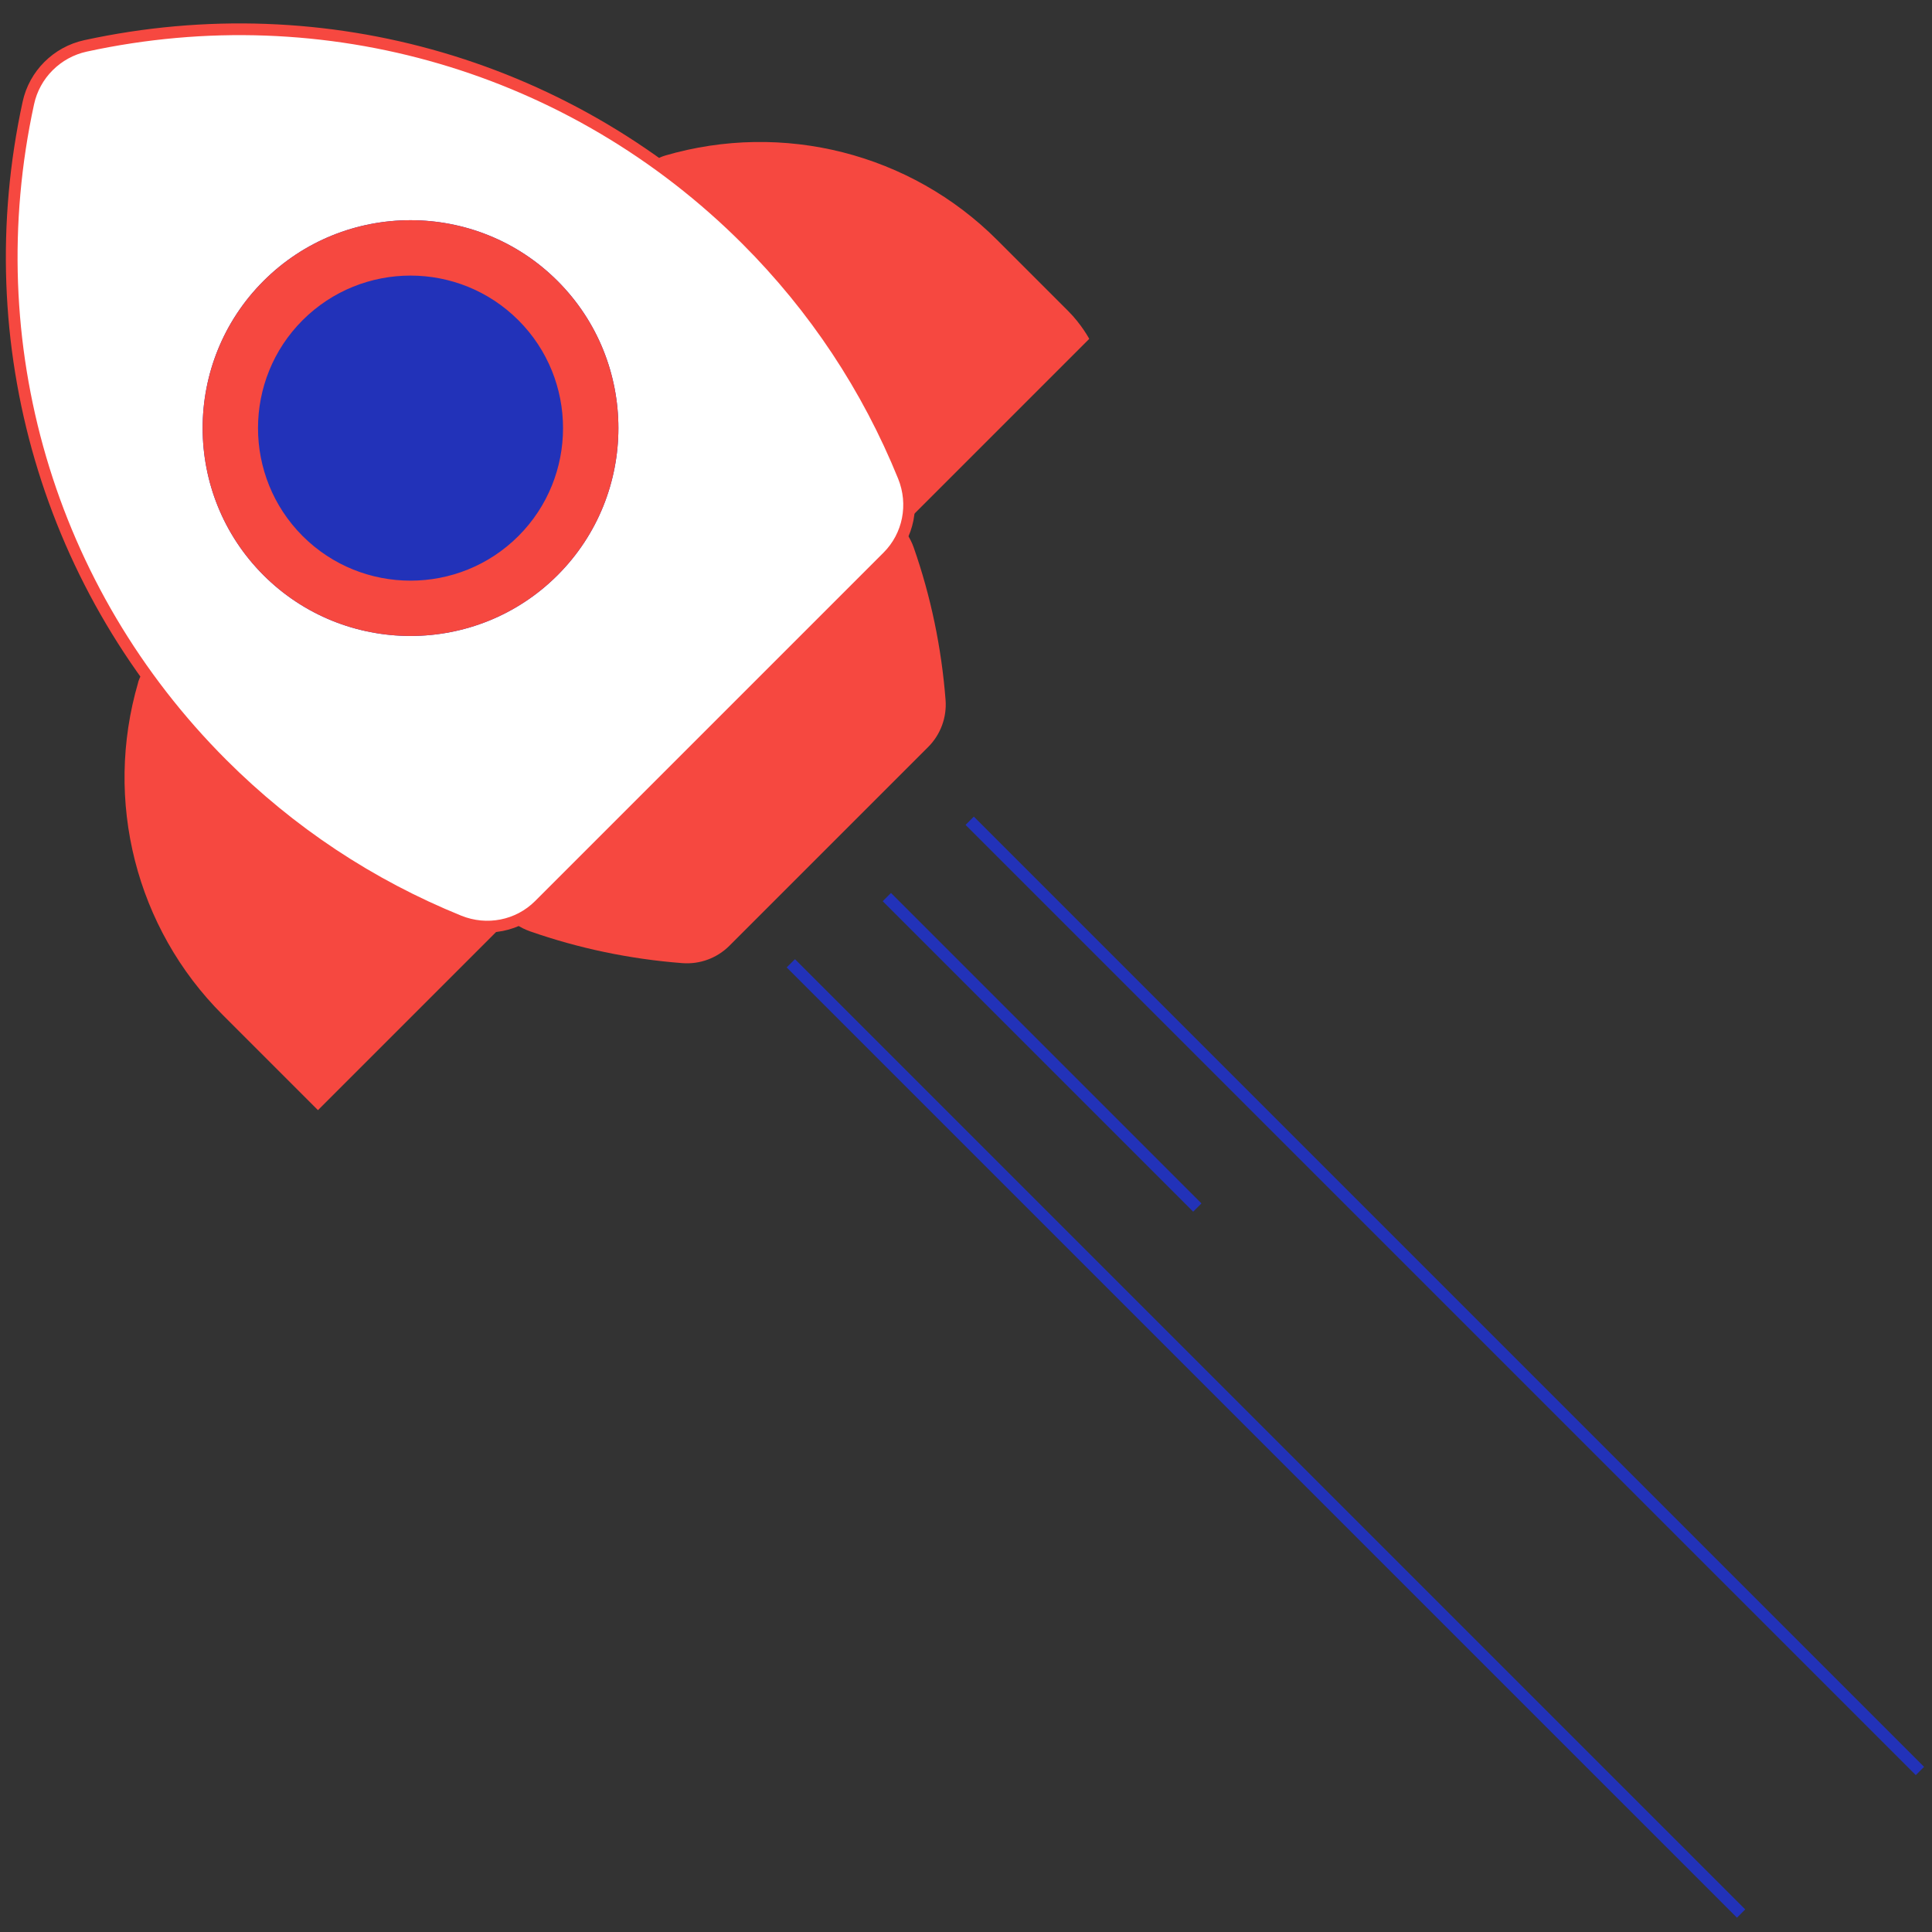
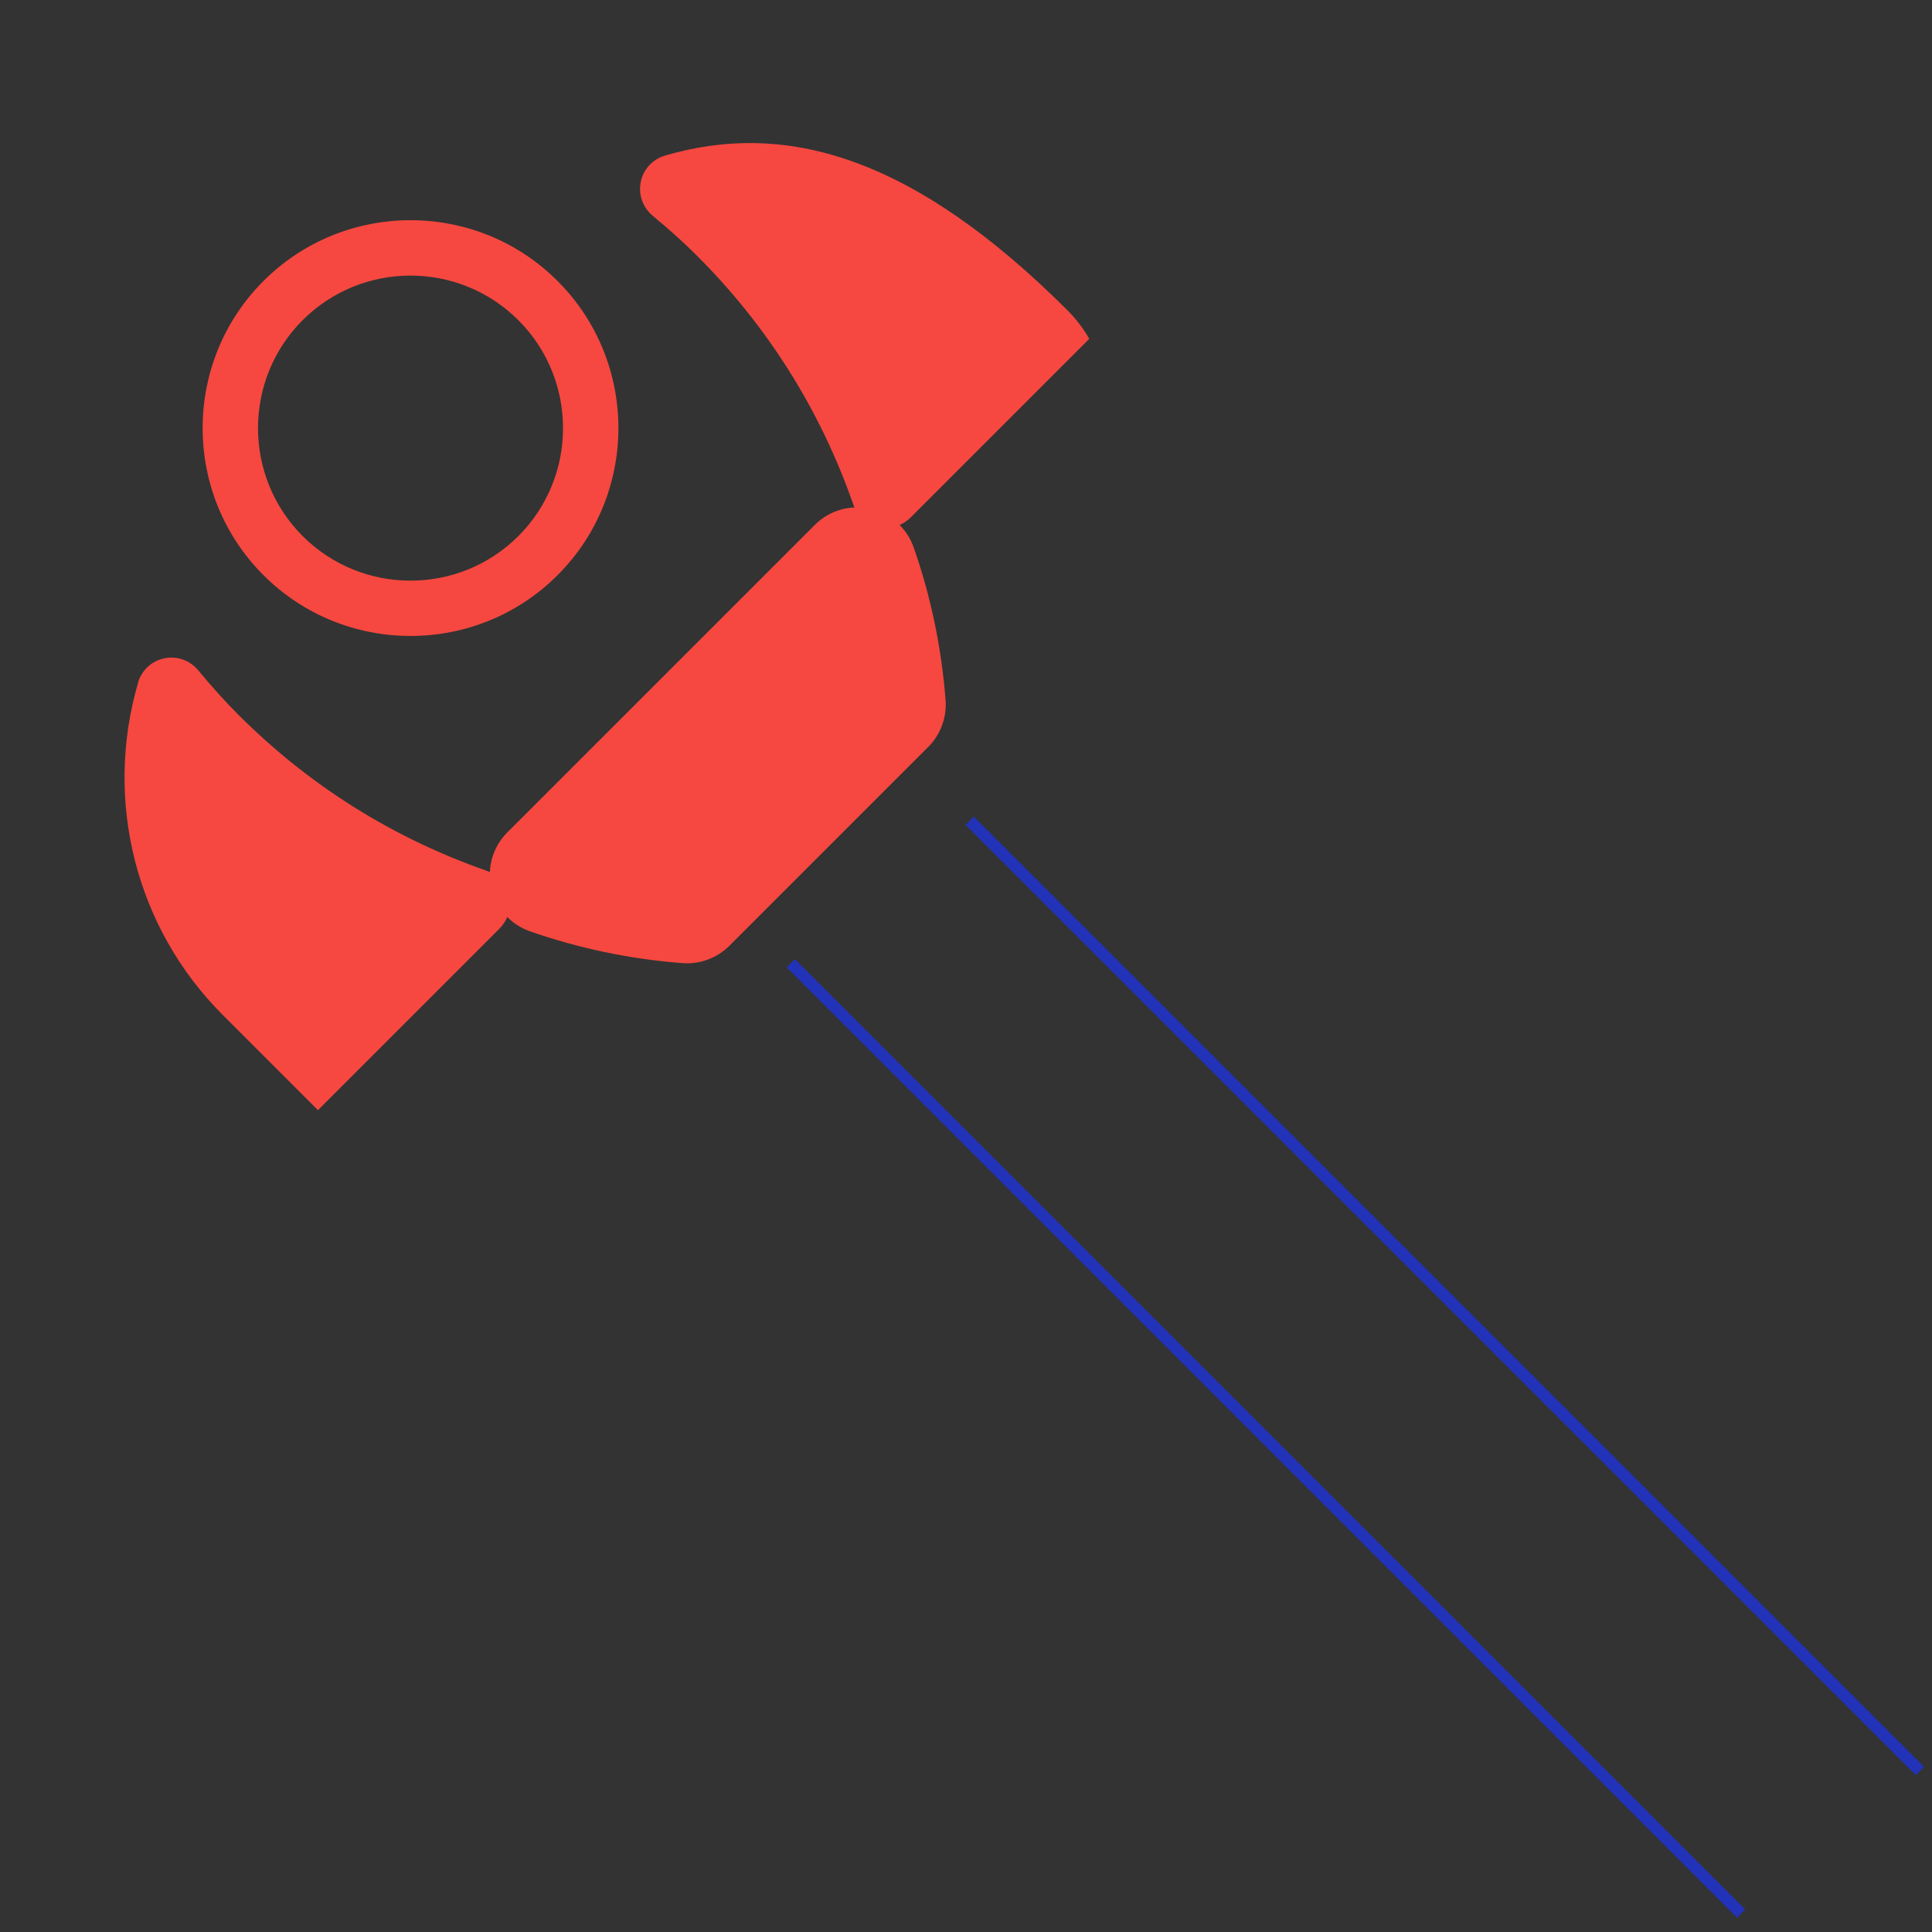
<svg xmlns="http://www.w3.org/2000/svg" width="330" height="330" viewBox="0 0 330 330" fill="none">
  <rect x="0" y="0" width="330" height="330" fill="#333333" stroke="none" />
  <path d="M124.59 161.54C122.47 163.66 119.54 164.74 116.55 164.51C107.6 163.82 98.85 161.99 90.54 159.08C87.19 157.91 84.71 155.14 83.93 151.68C83.14 148.22 84.17 144.66 86.68 142.15L139.15 89.68C141.66 87.17 145.22 86.14 148.68 86.93C152.15 87.72 154.91 90.19 156.08 93.55C158.99 101.86 160.81 110.6 161.51 119.55C161.74 122.54 160.66 125.47 158.54 127.59L124.59 161.54Z" fill="#F64840" />
-   <path d="M113.59 26.58C111.48 27.19 109.89 28.91 109.45 31.06C109 33.21 109.77 35.41 111.45 36.82C114.49 39.35 116.93 41.55 119.11 43.74C131.16 55.79 140.13 70.07 145.75 86.17C146.43 88.1 148.03 89.53 150.02 89.99C152.02 90.45 154.07 89.85 155.53 88.4L186.05 57.88C186.05 57.88 184.75 55.42 182.44 53.11L170.32 40.99C155.53 26.2 133.78 20.67 113.57 26.58H113.59Z" fill="#F64840" />
+   <path d="M113.59 26.58C111.48 27.19 109.89 28.91 109.45 31.06C109 33.21 109.77 35.41 111.45 36.82C114.49 39.35 116.93 41.55 119.11 43.74C131.16 55.79 140.13 70.07 145.75 86.17C146.43 88.1 148.03 89.53 150.02 89.99C152.02 90.45 154.07 89.85 155.53 88.4L186.05 57.88C186.05 57.88 184.75 55.42 182.44 53.11C155.53 26.2 133.78 20.67 113.57 26.58H113.59Z" fill="#F64840" />
  <path d="M23.58 116.59C24.19 114.48 25.91 112.89 28.06 112.45C30.21 112 32.41 112.77 33.82 114.45C36.35 117.49 38.55 119.93 40.74 122.11C52.79 134.16 67.07 143.13 83.17 148.75C85.3 149.5 86.82 151.36 87.1 153.64C87.33 155.49 86.59 157.34 85.27 158.66L54.31 189.62L38.01 173.32C23.22 158.53 17.69 136.78 23.6 116.57L23.58 116.59Z" fill="#F64840" />
-   <path d="M14.6 7.84C9.73 8.9 5.89 12.73 4.84 17.6C-4.08 58.65 8.3 100.85 37.94 130.49C49.57 142.12 63.19 151.15 78.41 157.33C83.15 159.25 88.53 158.19 92.1 154.62L151.63 95.09C155.2 91.52 156.26 86.15 154.34 81.4C148.16 66.17 139.13 52.56 127.5 40.93C97.85 11.3 55.65 -1.08 14.6 7.84Z" fill="white" stroke="#F64840" stroke-width="2" stroke-miterlimit="10" />
-   <path d="M45 48C31.15 61.85 31.15 84.39 45 98.24C58.85 112.09 81.39 112.09 95.24 98.24C109.09 84.39 109.09 61.85 95.24 48C81.39 34.15 58.85 34.15 45 48Z" fill="#2232B9" />
  <path d="M95.24 98.24C81.39 112.09 58.85 112.09 45 98.24C31.15 84.39 31.15 61.85 45 48C58.85 34.15 81.39 34.15 95.24 48C109.09 61.85 109.09 84.39 95.24 98.24ZM51.69 54.69C41.53 64.85 41.53 81.39 51.69 91.56C61.85 101.72 78.39 101.72 88.55 91.56C98.71 81.4 98.71 64.86 88.55 54.7C78.38 44.53 61.85 44.53 51.68 54.7L51.69 54.69Z" fill="#F64840" />
  <path d="M135.08 164.54L297.39 326.85" stroke="#2232B9" stroke-width="2" stroke-miterlimit="10" />
  <path d="M165.63 140.19L327.94 302.5" stroke="#2232B9" stroke-width="2" stroke-miterlimit="10" />
-   <path d="M151.48 153.229L204.51 206.259" stroke="#2232B9" stroke-width="2" stroke-miterlimit="10" />
</svg>